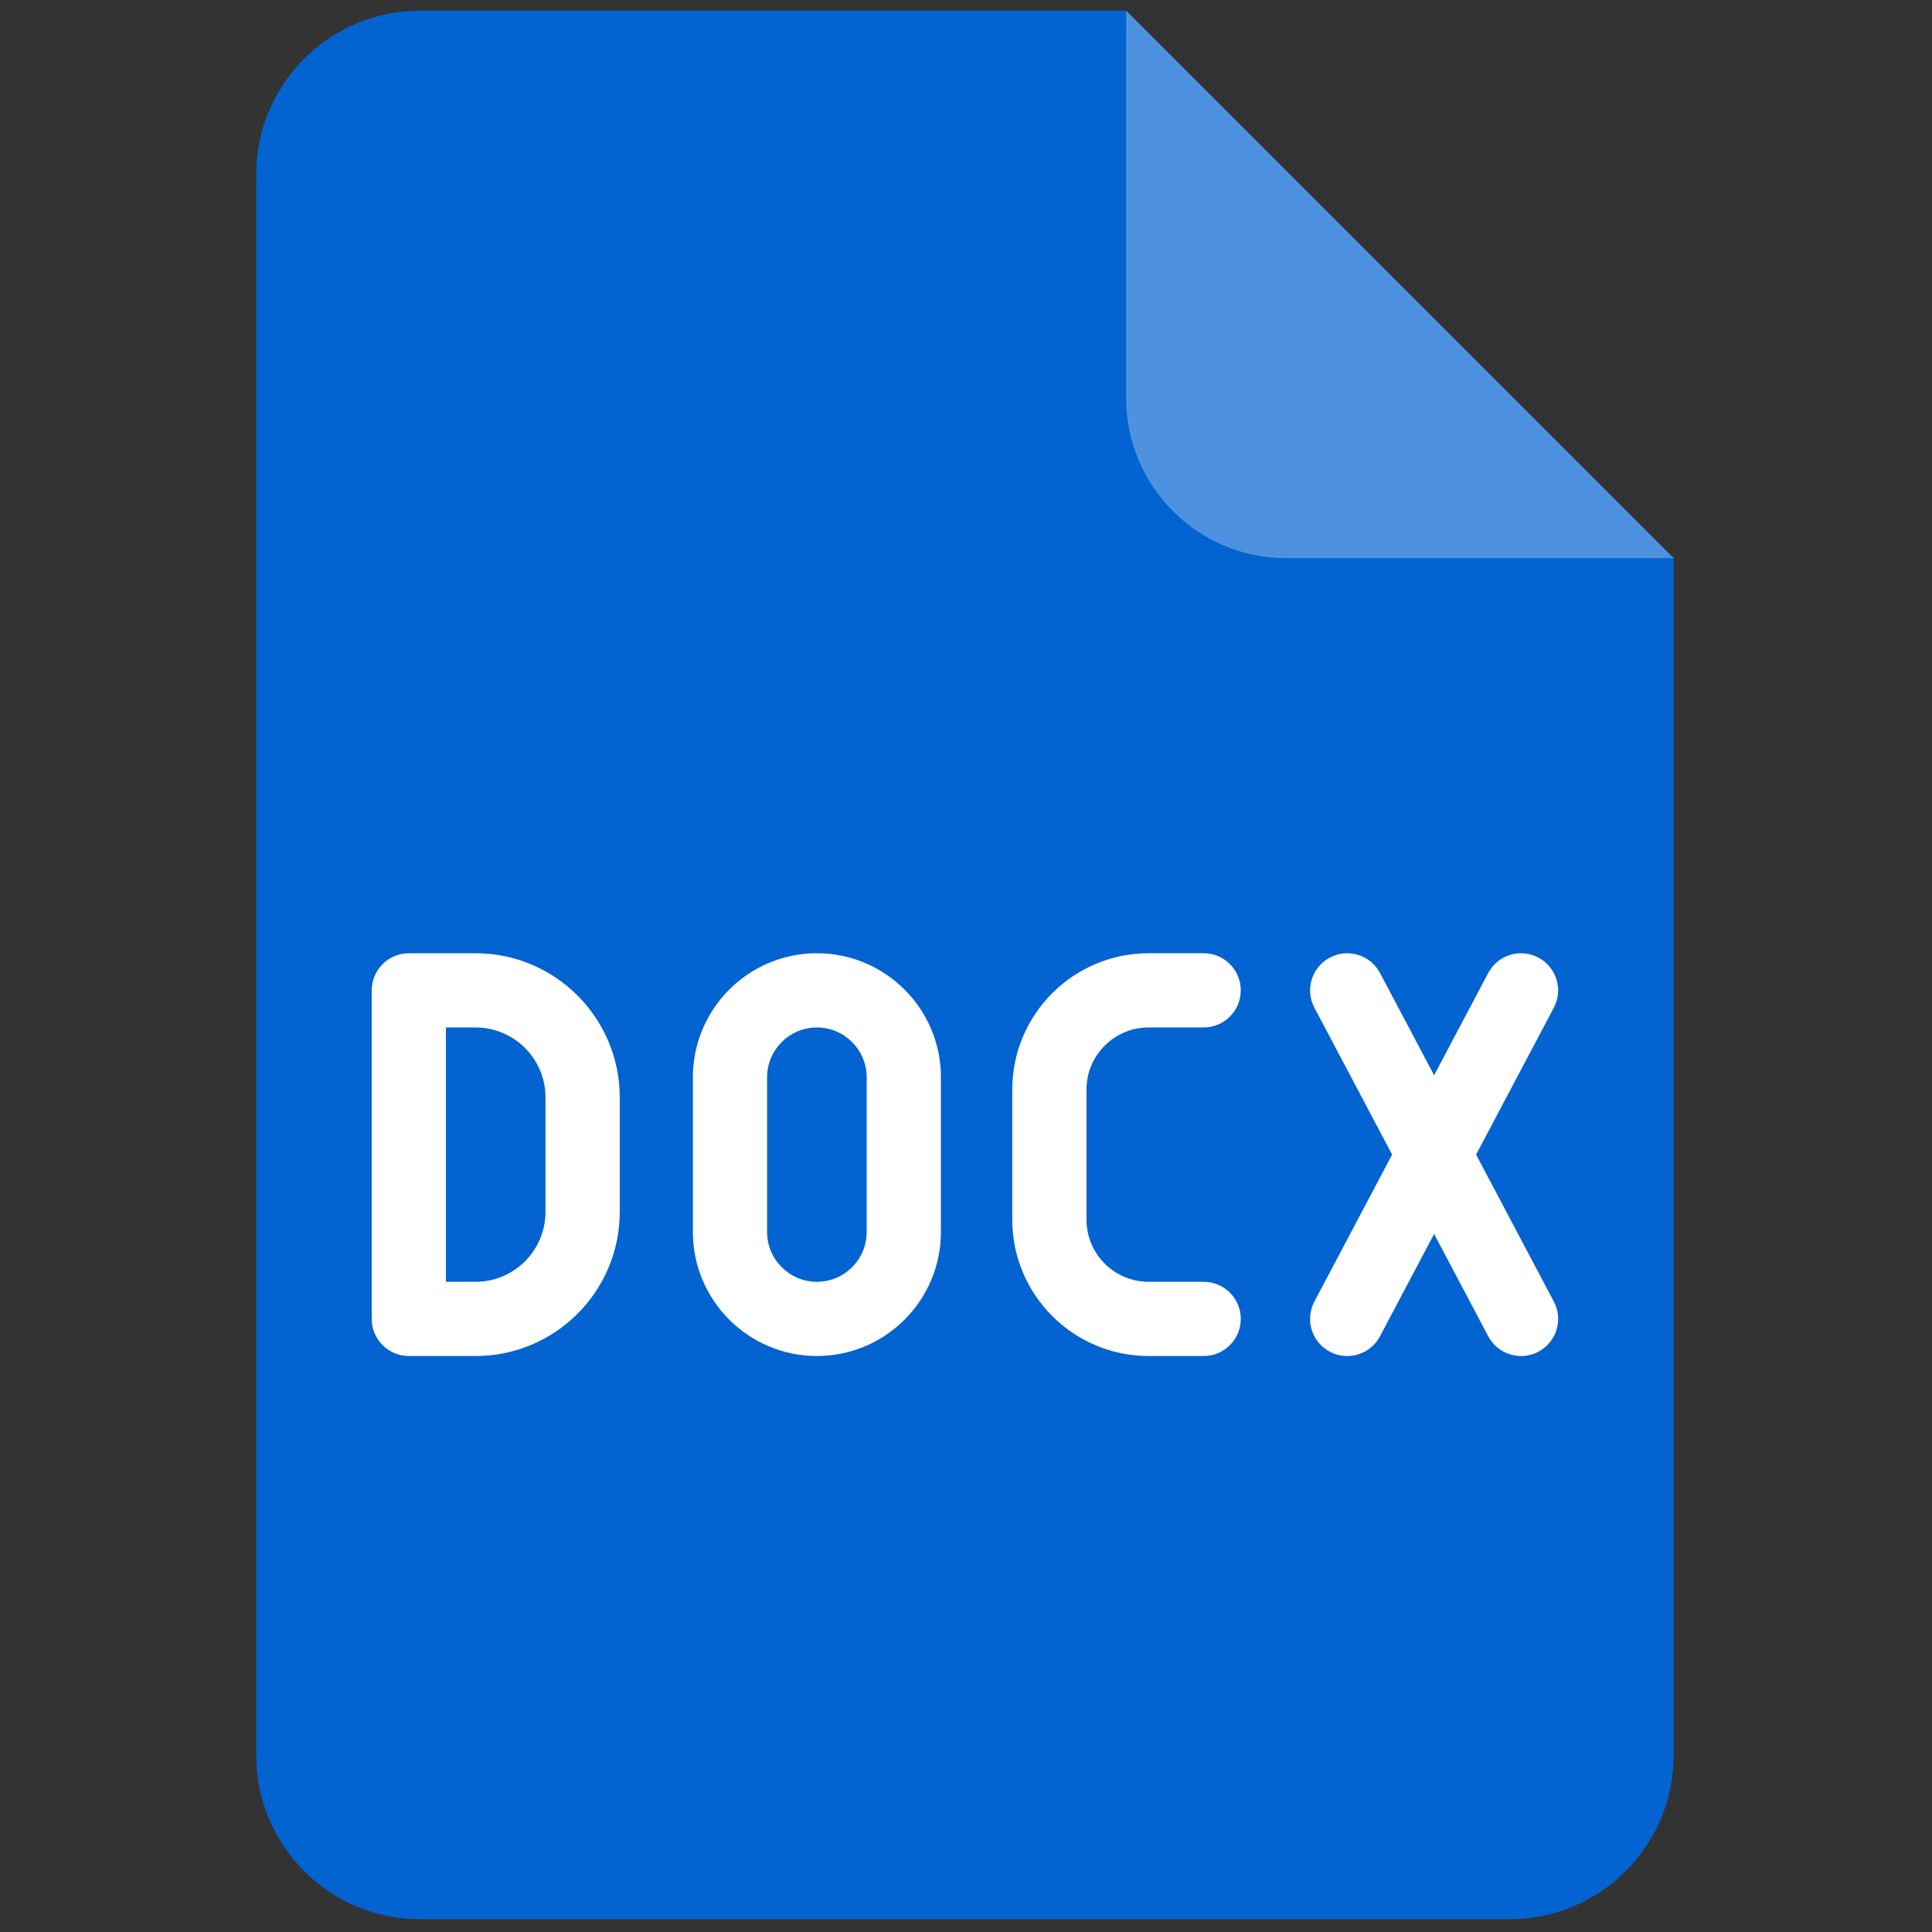
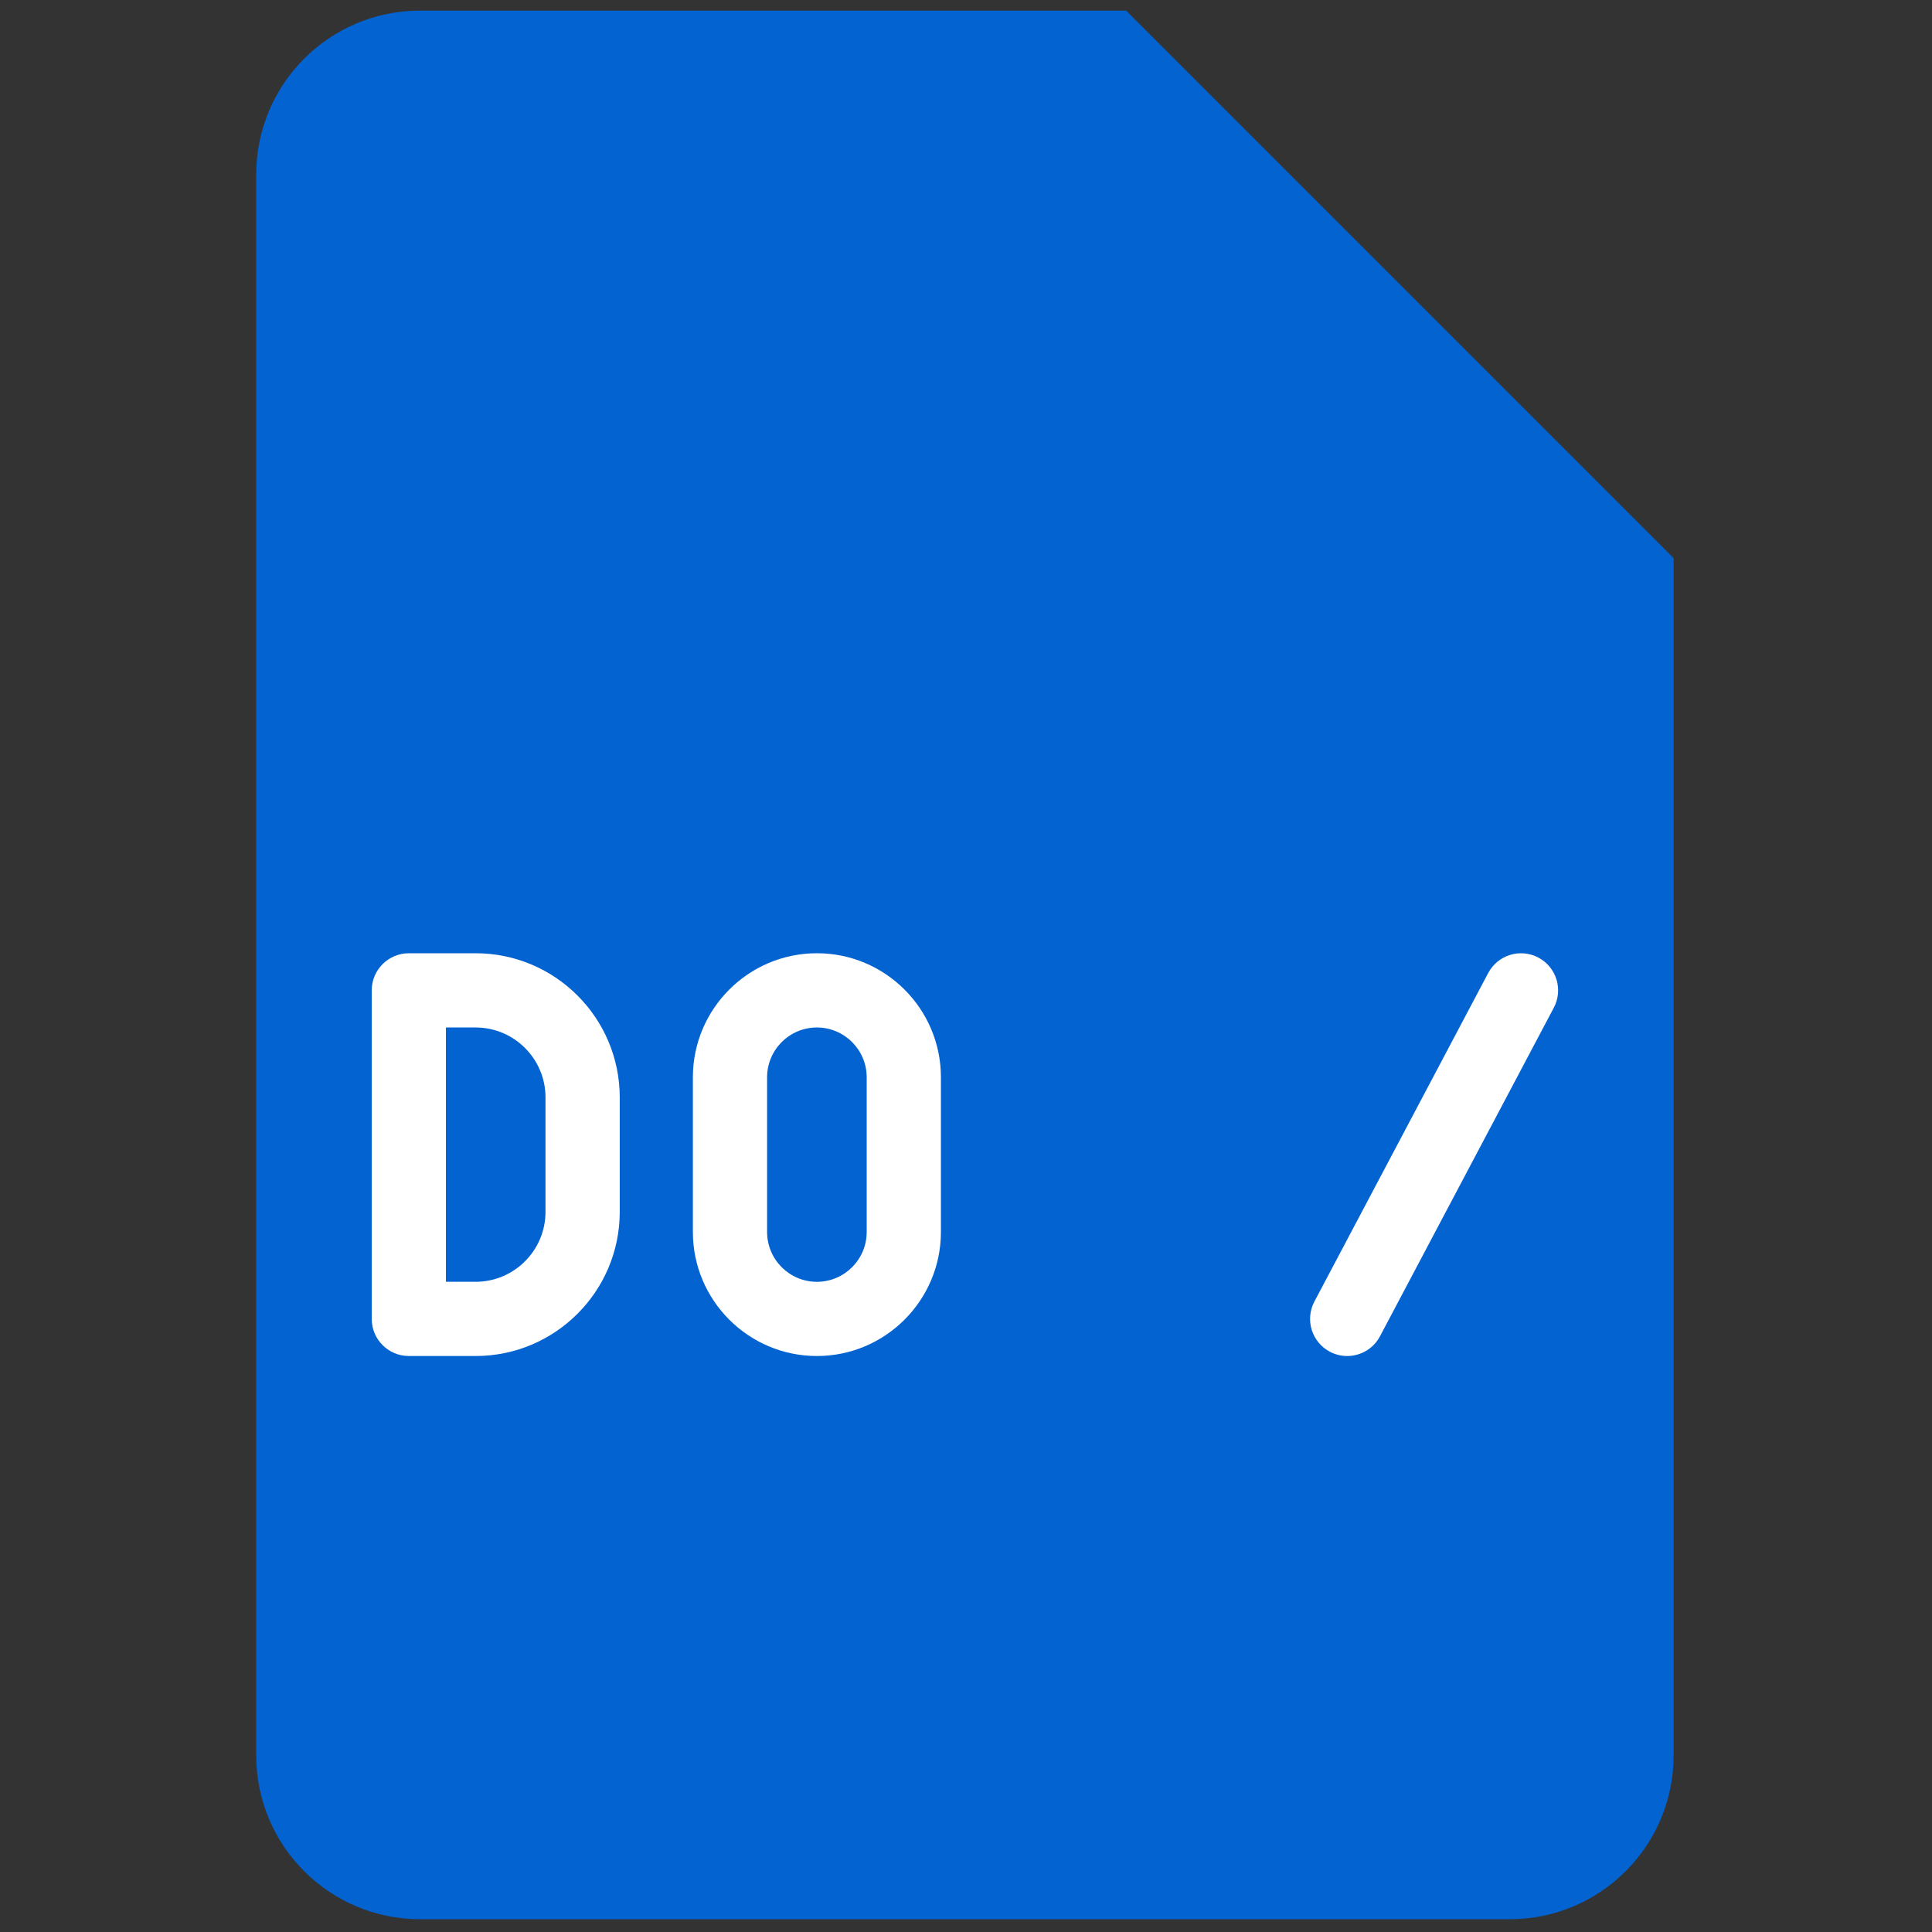
<svg xmlns="http://www.w3.org/2000/svg" version="1.1" width="256" height="256" viewBox="0 0 256 256" xml:space="preserve">
  <rect x="0" y="0" width="256" height="256" fill="#333333" stroke="none" />
  <defs>
</defs>
  <g style="stroke: none; stroke-width: 0; stroke-dasharray: none; stroke-linecap: butt; stroke-linejoin: miter; stroke-miterlimit: 10; fill: none; fill-rule: nonzero; opacity: 1;" transform="translate(1.407 1.407) scale(2.81 2.81)">
    <path d="M 19.309 0 C 15.04 0 11.58 3.46 11.58 7.729 v 47.153 v 27.389 c 0 4.269 3.46 7.729 7.729 7.729 h 51.382 c 4.269 0 7.729 -3.46 7.729 -7.729 V 54.882 V 25.82 L 52.601 0 H 19.309 z" style="stroke: none; stroke-width: 1; stroke-dasharray: none; stroke-linecap: butt; stroke-linejoin: miter; stroke-miterlimit: 10; fill: rgb(2,99,209); fill-rule: nonzero; opacity: 1;" transform=" matrix(1 0 0 1 0 0) " stroke-linecap="round" />
-     <path d="M 78.42 25.82 H 60.159 c -4.175 0 -7.559 -3.384 -7.559 -7.559 V 0 L 78.42 25.82 z" style="stroke: none; stroke-width: 1; stroke-dasharray: none; stroke-linecap: butt; stroke-linejoin: miter; stroke-miterlimit: 10; fill: rgb(78,146,223); fill-rule: nonzero; opacity: 1;" transform=" matrix(1 0 0 1 0 0) " stroke-linecap="round" />
    <path d="M 38.02 63.442 c -3.225 0 -5.848 -2.623 -5.848 -5.848 v -7.297 c 0 -3.225 2.623 -5.848 5.848 -5.848 s 5.848 2.623 5.848 5.848 v 7.297 C 43.867 60.819 41.244 63.442 38.02 63.442 z M 38.02 47.95 c -1.295 0 -2.348 1.053 -2.348 2.348 v 7.297 c 0 1.295 1.053 2.348 2.348 2.348 h 0 c 1.294 0 2.348 -1.053 2.348 -2.348 v -7.297 C 40.367 49.003 39.314 47.95 38.02 47.95 z" style="stroke: none; stroke-width: 1; stroke-dasharray: none; stroke-linecap: butt; stroke-linejoin: miter; stroke-miterlimit: 10; fill: rgb(255,255,255); fill-rule: nonzero; opacity: 1;" transform=" matrix(1 0 0 1 0 0) " stroke-linecap="round" />
    <path d="M 21.928 63.442 h -3.15 c -0.966 0 -1.75 -0.783 -1.75 -1.75 V 46.2 c 0 -0.966 0.784 -1.75 1.75 -1.75 h 3.15 c 3.747 0 6.795 3.049 6.795 6.796 v 5.401 C 28.723 60.395 25.675 63.442 21.928 63.442 z M 20.527 59.942 h 1.4 c 1.817 0 3.295 -1.479 3.295 -3.295 v -5.401 c 0 -1.817 -1.479 -3.296 -3.295 -3.296 h -1.4 V 59.942 z" style="stroke: none; stroke-width: 1; stroke-dasharray: none; stroke-linecap: butt; stroke-linejoin: miter; stroke-miterlimit: 10; fill: rgb(255,255,255); fill-rule: nonzero; opacity: 1;" transform=" matrix(1 0 0 1 0 0) " stroke-linecap="round" />
-     <path d="M 56.257 63.442 H 53.66 c -3.544 0 -6.427 -2.883 -6.427 -6.427 v -6.139 c 0 -3.544 2.883 -6.427 6.427 -6.427 h 2.597 c 0.967 0 1.75 0.784 1.75 1.75 c 0 0.967 -0.783 1.75 -1.75 1.75 H 53.66 c -1.614 0 -2.927 1.312 -2.927 2.927 v 6.139 c 0 1.614 1.312 2.927 2.927 2.927 h 2.597 c 0.967 0 1.75 0.783 1.75 1.75 S 57.224 63.442 56.257 63.442 z" style="stroke: none; stroke-width: 1; stroke-dasharray: none; stroke-linecap: butt; stroke-linejoin: miter; stroke-miterlimit: 10; fill: rgb(255,255,255); fill-rule: nonzero; opacity: 1;" transform=" matrix(1 0 0 1 0 0) " stroke-linecap="round" />
-     <path d="M 71.225 63.442 c -0.628 0 -1.234 -0.338 -1.549 -0.932 l -8.196 -15.492 c -0.452 -0.854 -0.126 -1.913 0.729 -2.365 c 0.856 -0.453 1.913 -0.124 2.365 0.729 l 8.196 15.492 c 0.452 0.854 0.126 1.913 -0.729 2.365 C 71.78 63.377 71.5 63.442 71.225 63.442 z" style="stroke: none; stroke-width: 1; stroke-dasharray: none; stroke-linecap: butt; stroke-linejoin: miter; stroke-miterlimit: 10; fill: rgb(255,255,255); fill-rule: nonzero; opacity: 1;" transform=" matrix(1 0 0 1 0 0) " stroke-linecap="round" />
    <path d="M 63.024 63.442 c -0.275 0 -0.556 -0.065 -0.816 -0.203 c -0.854 -0.452 -1.181 -1.511 -0.729 -2.365 l 8.196 -15.492 c 0.451 -0.853 1.511 -1.181 2.365 -0.729 c 0.854 0.452 1.181 1.511 0.729 2.365 l -8.196 15.492 C 64.26 63.104 63.652 63.442 63.024 63.442 z" style="stroke: none; stroke-width: 1; stroke-dasharray: none; stroke-linecap: butt; stroke-linejoin: miter; stroke-miterlimit: 10; fill: rgb(255,255,255); fill-rule: nonzero; opacity: 1;" transform=" matrix(1 0 0 1 0 0) " stroke-linecap="round" />
  </g>
</svg>